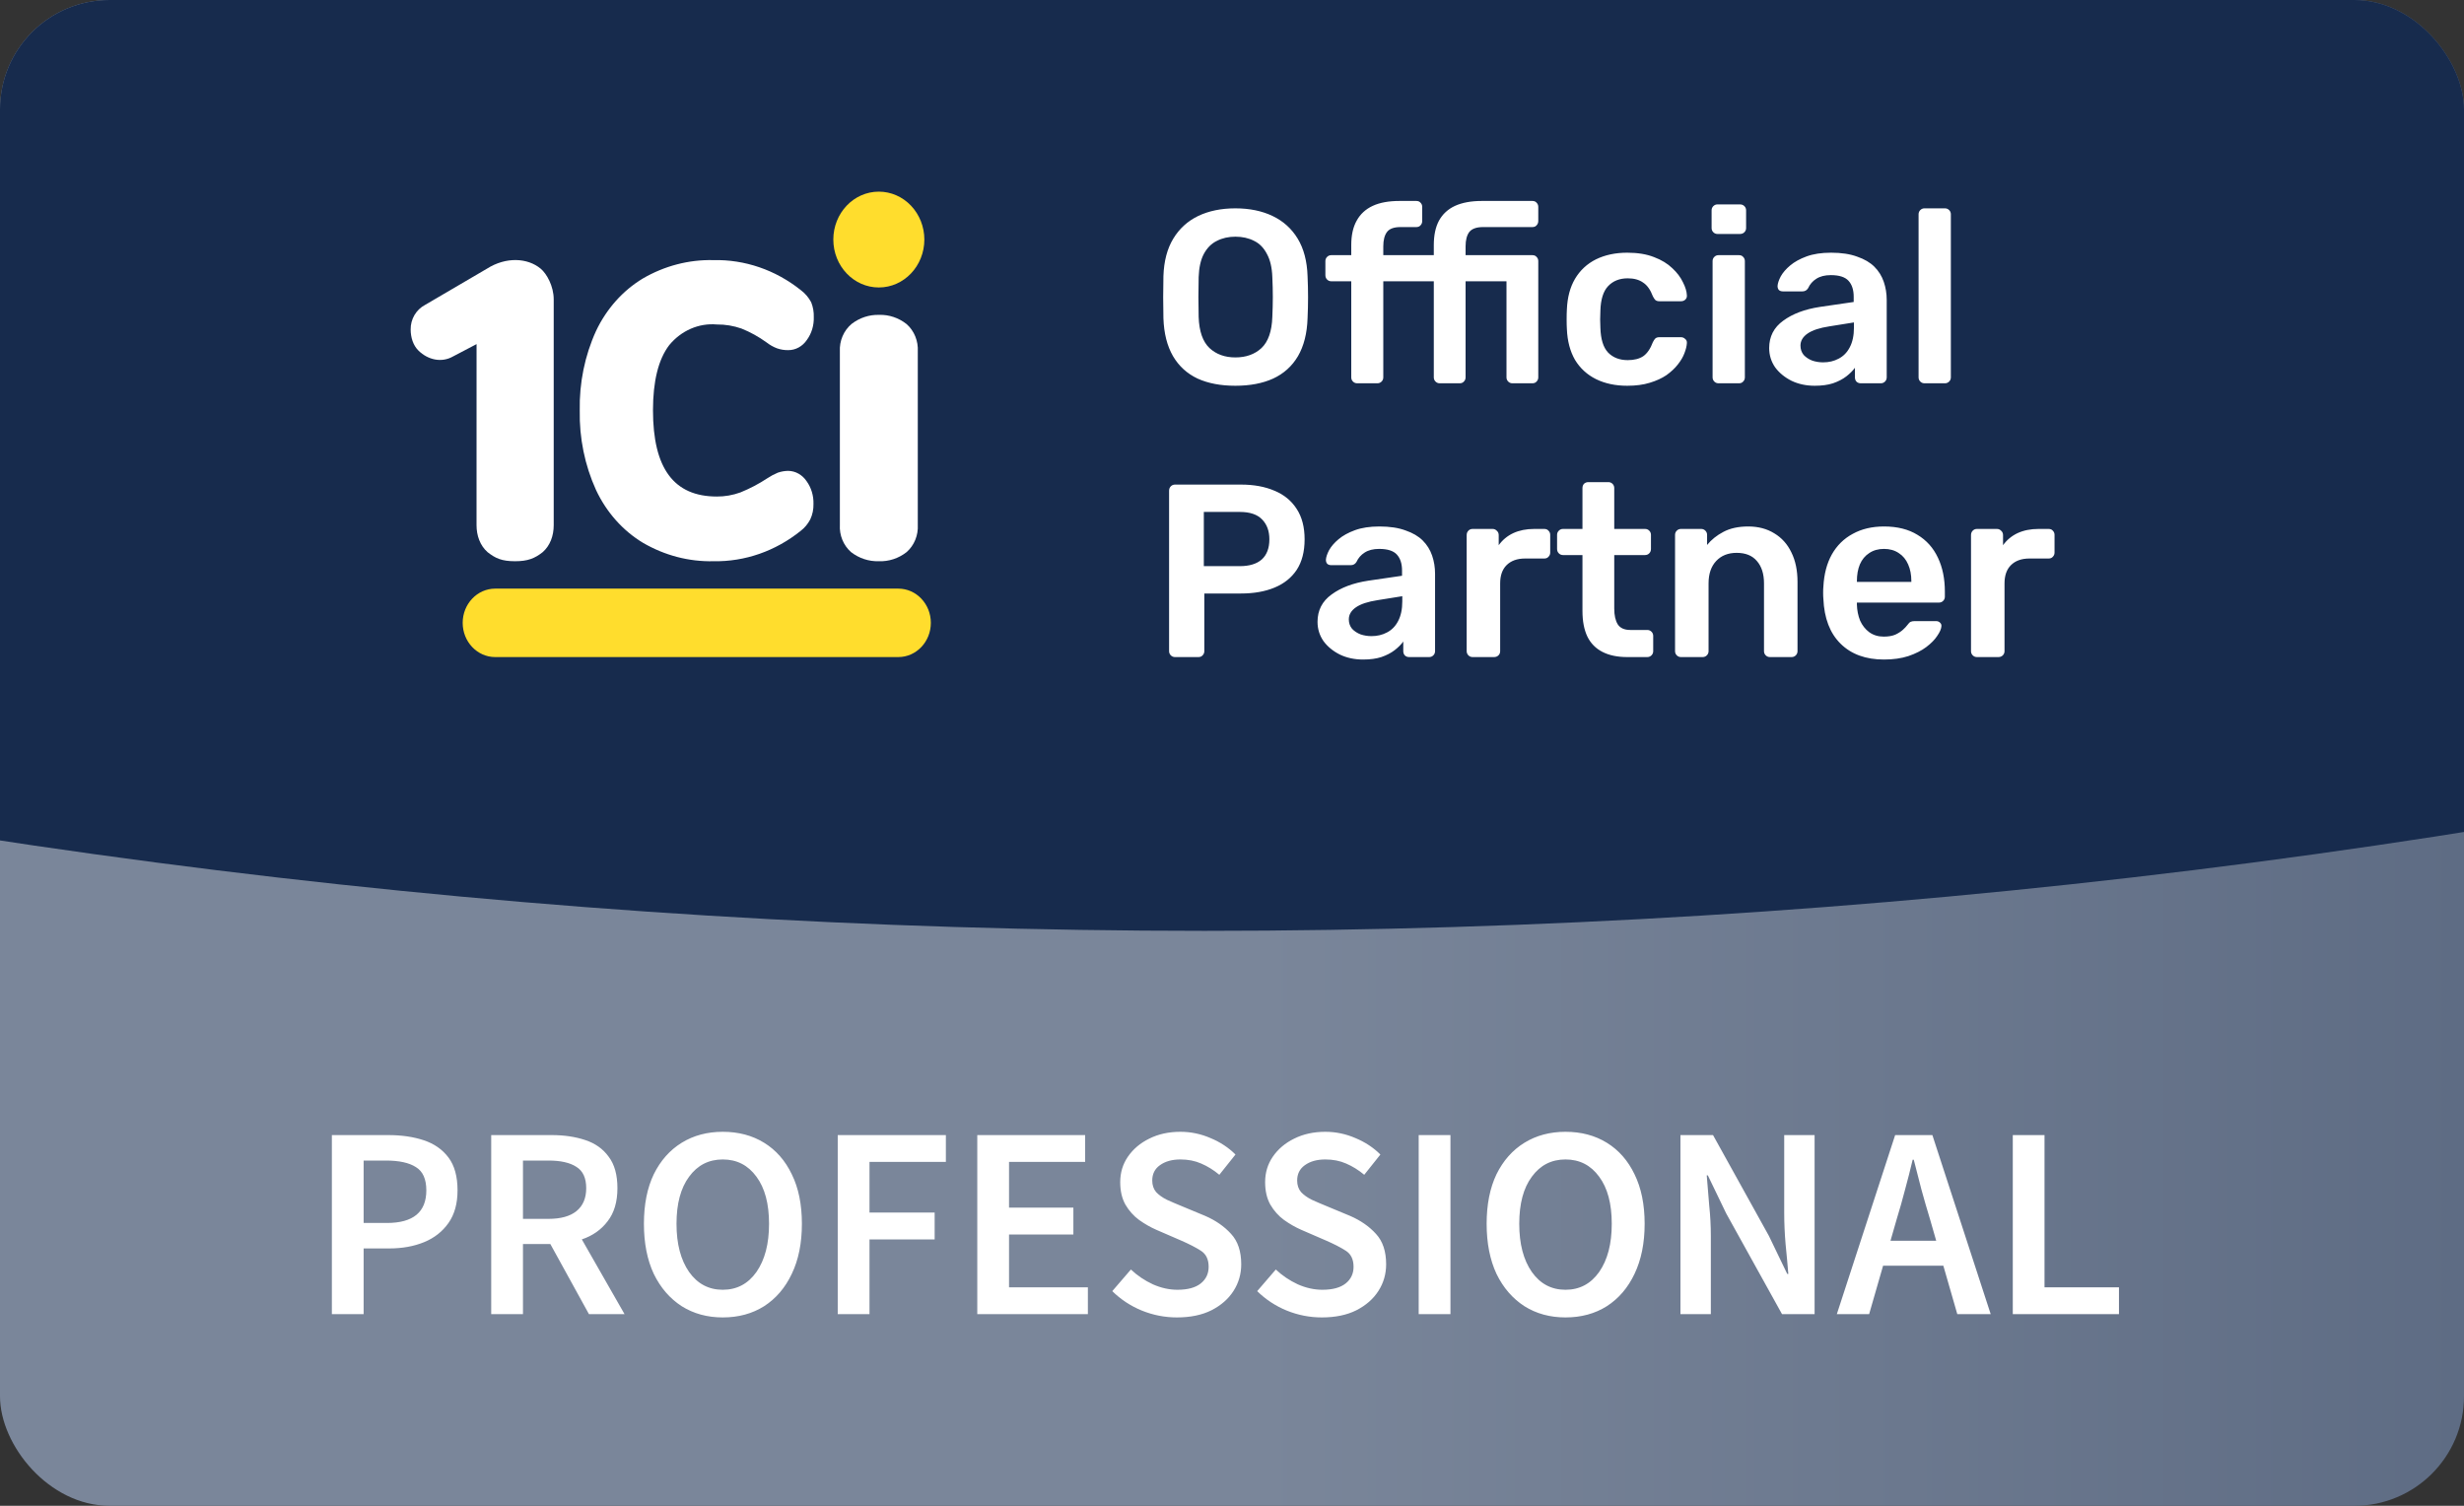
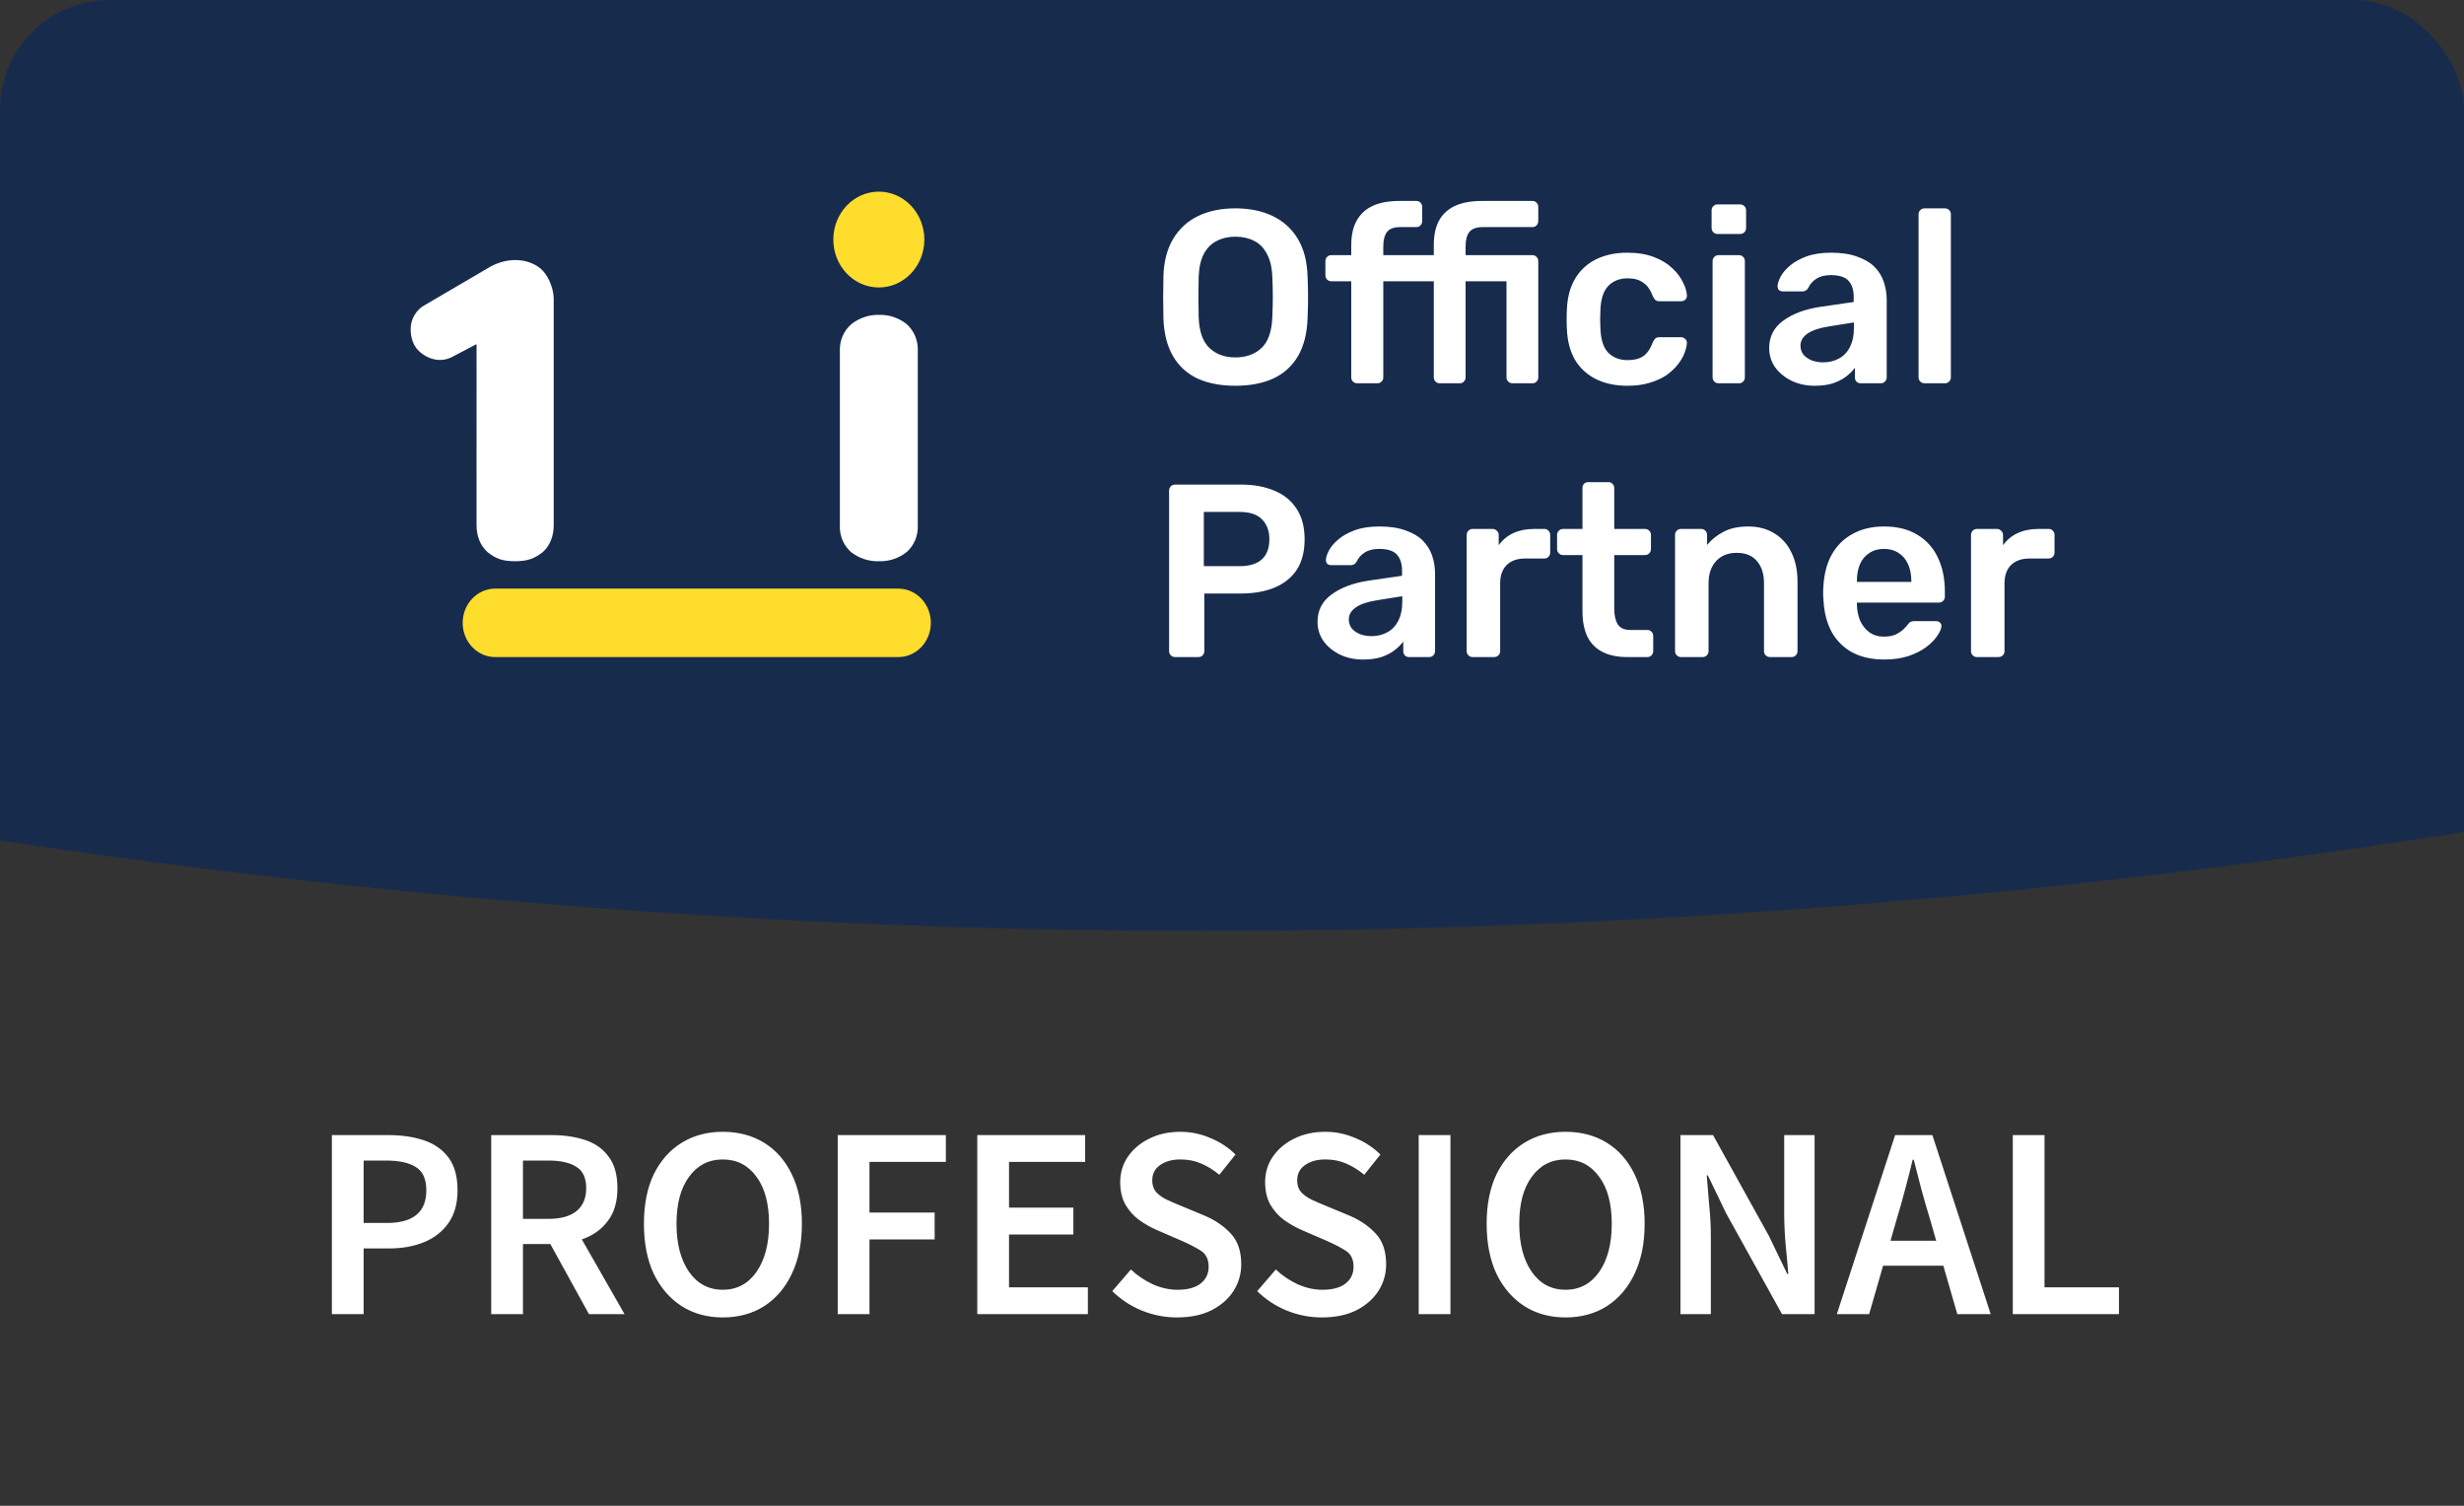
<svg xmlns="http://www.w3.org/2000/svg" width="90" height="55" viewBox="0 0 90 55" fill="none">
  <rect x="0" y="0" width="90" height="55" fill="#333333" stroke="none" />
  <g clip-path="url(#clip0_3625_64)">
-     <rect width="90" height="55" rx="4" fill="url(#paint0_linear_3625_64)" />
    <path d="M44 34C238.957 34 397 -158.07 397 -395C397 -631.93 238.957 -824 44 -824C-150.957 -824 -309 -631.93 -309 -395C-309 -158.07 -150.957 34 44 34Z" fill="#172B4D" />
    <path d="M12.122 48V41.46H14.182C14.669 41.46 15.102 41.523 15.482 41.65C15.862 41.777 16.162 41.987 16.382 42.28C16.602 42.573 16.712 42.973 16.712 43.48C16.712 43.96 16.602 44.357 16.382 44.67C16.162 44.983 15.865 45.217 15.492 45.37C15.119 45.523 14.695 45.6 14.222 45.6H13.282V48H12.122ZM13.282 44.67H14.132C15.092 44.67 15.572 44.273 15.572 43.48C15.572 43.067 15.445 42.783 15.192 42.63C14.945 42.47 14.579 42.39 14.092 42.39H13.282V44.67ZM17.942 48V41.46H20.152C20.606 41.46 21.012 41.52 21.372 41.64C21.739 41.76 22.026 41.963 22.232 42.25C22.446 42.53 22.552 42.913 22.552 43.4C22.552 43.9 22.432 44.303 22.192 44.61C21.959 44.917 21.646 45.137 21.252 45.27L22.812 48H21.512L20.102 45.44H19.102V48H17.942ZM19.102 44.52H20.032C20.479 44.52 20.819 44.427 21.052 44.24C21.292 44.047 21.412 43.767 21.412 43.4C21.412 43.027 21.292 42.767 21.052 42.62C20.819 42.467 20.479 42.39 20.032 42.39H19.102V44.52ZM26.4 48.12C25.834 48.12 25.334 47.983 24.9 47.71C24.467 47.43 24.127 47.037 23.88 46.53C23.64 46.017 23.52 45.407 23.52 44.7C23.52 43.993 23.64 43.39 23.88 42.89C24.127 42.39 24.467 42.007 24.9 41.74C25.334 41.473 25.834 41.34 26.4 41.34C26.974 41.34 27.477 41.473 27.91 41.74C28.344 42.007 28.68 42.39 28.92 42.89C29.167 43.39 29.29 43.993 29.29 44.7C29.29 45.407 29.167 46.017 28.92 46.53C28.68 47.037 28.344 47.43 27.91 47.71C27.477 47.983 26.974 48.12 26.4 48.12ZM26.4 47.11C26.914 47.11 27.324 46.893 27.63 46.46C27.937 46.02 28.09 45.433 28.09 44.7C28.09 43.967 27.937 43.393 27.63 42.98C27.324 42.56 26.914 42.35 26.4 42.35C25.887 42.35 25.477 42.56 25.17 42.98C24.864 43.393 24.71 43.967 24.71 44.7C24.71 45.433 24.864 46.02 25.17 46.46C25.477 46.893 25.887 47.11 26.4 47.11ZM30.599 48V41.46H34.549V42.44H31.759V44.29H34.139V45.27H31.759V48H30.599ZM35.696 48V41.46H39.636V42.44H36.856V44.11H39.206V45.09H36.856V47.02H39.736V48H35.696ZM42.987 48.12C42.547 48.12 42.12 48.037 41.707 47.87C41.3 47.703 40.94 47.467 40.627 47.16L41.307 46.37C41.54 46.59 41.807 46.77 42.107 46.91C42.407 47.043 42.707 47.11 43.007 47.11C43.38 47.11 43.664 47.033 43.857 46.88C44.05 46.727 44.147 46.523 44.147 46.27C44.147 45.997 44.05 45.8 43.857 45.68C43.67 45.56 43.43 45.437 43.137 45.31L42.237 44.92C42.024 44.827 41.814 44.707 41.607 44.56C41.407 44.413 41.24 44.227 41.107 44C40.98 43.773 40.917 43.5 40.917 43.18C40.917 42.833 41.01 42.523 41.197 42.25C41.39 41.97 41.65 41.75 41.977 41.59C42.31 41.423 42.69 41.34 43.117 41.34C43.497 41.34 43.864 41.417 44.217 41.57C44.57 41.717 44.874 41.917 45.127 42.17L44.537 42.91C44.33 42.737 44.11 42.6 43.877 42.5C43.65 42.4 43.397 42.35 43.117 42.35C42.81 42.35 42.56 42.42 42.367 42.56C42.18 42.693 42.087 42.88 42.087 43.12C42.087 43.287 42.134 43.427 42.227 43.54C42.327 43.647 42.457 43.74 42.617 43.82C42.777 43.893 42.947 43.967 43.127 44.04L44.017 44.41C44.404 44.577 44.72 44.797 44.967 45.07C45.214 45.337 45.337 45.707 45.337 46.18C45.337 46.533 45.244 46.857 45.057 47.15C44.87 47.443 44.6 47.68 44.247 47.86C43.9 48.033 43.48 48.12 42.987 48.12ZM48.28 48.12C47.84 48.12 47.413 48.037 47 47.87C46.593 47.703 46.233 47.467 45.92 47.16L46.6 46.37C46.833 46.59 47.1 46.77 47.4 46.91C47.7 47.043 48 47.11 48.3 47.11C48.673 47.11 48.957 47.033 49.15 46.88C49.343 46.727 49.44 46.523 49.44 46.27C49.44 45.997 49.343 45.8 49.15 45.68C48.963 45.56 48.723 45.437 48.43 45.31L47.53 44.92C47.317 44.827 47.107 44.707 46.9 44.56C46.7 44.413 46.533 44.227 46.4 44C46.273 43.773 46.21 43.5 46.21 43.18C46.21 42.833 46.303 42.523 46.49 42.25C46.683 41.97 46.943 41.75 47.27 41.59C47.603 41.423 47.983 41.34 48.41 41.34C48.79 41.34 49.157 41.417 49.51 41.57C49.863 41.717 50.167 41.917 50.42 42.17L49.83 42.91C49.623 42.737 49.403 42.6 49.17 42.5C48.943 42.4 48.69 42.35 48.41 42.35C48.103 42.35 47.853 42.42 47.66 42.56C47.473 42.693 47.38 42.88 47.38 43.12C47.38 43.287 47.427 43.427 47.52 43.54C47.62 43.647 47.75 43.74 47.91 43.82C48.07 43.893 48.24 43.967 48.42 44.04L49.31 44.41C49.697 44.577 50.013 44.797 50.26 45.07C50.507 45.337 50.63 45.707 50.63 46.18C50.63 46.533 50.537 46.857 50.35 47.15C50.163 47.443 49.893 47.68 49.54 47.86C49.193 48.033 48.773 48.12 48.28 48.12ZM51.819 48V41.46H52.979V48H51.819ZM57.181 48.12C56.615 48.12 56.115 47.983 55.681 47.71C55.248 47.43 54.908 47.037 54.661 46.53C54.422 46.017 54.301 45.407 54.301 44.7C54.301 43.993 54.422 43.39 54.661 42.89C54.908 42.39 55.248 42.007 55.681 41.74C56.115 41.473 56.615 41.34 57.181 41.34C57.755 41.34 58.258 41.473 58.691 41.74C59.125 42.007 59.462 42.39 59.702 42.89C59.948 43.39 60.072 43.993 60.072 44.7C60.072 45.407 59.948 46.017 59.702 46.53C59.462 47.037 59.125 47.43 58.691 47.71C58.258 47.983 57.755 48.12 57.181 48.12ZM57.181 47.11C57.695 47.11 58.105 46.893 58.411 46.46C58.718 46.02 58.871 45.433 58.871 44.7C58.871 43.967 58.718 43.393 58.411 42.98C58.105 42.56 57.695 42.35 57.181 42.35C56.668 42.35 56.258 42.56 55.952 42.98C55.645 43.393 55.492 43.967 55.492 44.7C55.492 45.433 55.645 46.02 55.952 46.46C56.258 46.893 56.668 47.11 57.181 47.11ZM61.38 48V41.46H62.57L64.61 45.14L65.28 46.53H65.32C65.293 46.197 65.26 45.833 65.22 45.44C65.186 45.047 65.17 44.667 65.17 44.3V41.46H66.28V48H65.09L63.05 44.32L62.38 42.93H62.34C62.367 43.277 62.397 43.64 62.43 44.02C62.47 44.4 62.49 44.773 62.49 45.14V48H61.38ZM69.282 44.52L69.052 45.32H70.722L70.492 44.52C70.386 44.173 70.282 43.817 70.182 43.45C70.089 43.083 69.996 42.72 69.902 42.36H69.862C69.776 42.727 69.682 43.093 69.582 43.46C69.489 43.82 69.389 44.173 69.282 44.52ZM67.092 48L69.222 41.46H70.582L72.712 48H71.492L70.982 46.23H68.782L68.272 48H67.092ZM73.519 48V41.46H74.678V47.02H77.398V48H73.519Z" fill="white" />
    <path d="M45.123 14.09C44.589 14.09 44.13 14.003 43.746 13.829C43.362 13.649 43.062 13.376 42.846 13.01C42.63 12.638 42.513 12.176 42.495 11.624C42.489 11.366 42.486 11.111 42.486 10.859C42.486 10.607 42.489 10.349 42.495 10.085C42.513 9.539 42.633 9.083 42.855 8.717C43.077 8.351 43.38 8.075 43.764 7.889C44.154 7.703 44.607 7.61 45.123 7.61C45.639 7.61 46.092 7.703 46.482 7.889C46.872 8.075 47.178 8.351 47.4 8.717C47.622 9.083 47.742 9.539 47.76 10.085C47.772 10.349 47.778 10.607 47.778 10.859C47.778 11.111 47.772 11.366 47.76 11.624C47.742 12.176 47.625 12.638 47.409 13.01C47.193 13.376 46.89 13.649 46.5 13.829C46.116 14.003 45.657 14.09 45.123 14.09ZM45.123 13.055C45.513 13.055 45.831 12.941 46.077 12.713C46.323 12.479 46.455 12.101 46.473 11.579C46.485 11.315 46.491 11.072 46.491 10.85C46.491 10.622 46.485 10.379 46.473 10.121C46.461 9.773 46.395 9.491 46.275 9.275C46.161 9.053 46.005 8.894 45.807 8.798C45.609 8.696 45.381 8.645 45.123 8.645C44.871 8.645 44.646 8.696 44.448 8.798C44.25 8.894 44.091 9.053 43.971 9.275C43.857 9.491 43.794 9.773 43.782 10.121C43.776 10.379 43.773 10.622 43.773 10.85C43.773 11.072 43.776 11.315 43.782 11.579C43.8 12.101 43.932 12.479 44.178 12.713C44.424 12.941 44.739 13.055 45.123 13.055ZM49.572 14C49.512 14 49.461 13.979 49.419 13.937C49.377 13.895 49.356 13.844 49.356 13.784V10.274H48.627C48.567 10.274 48.516 10.253 48.474 10.211C48.432 10.169 48.411 10.115 48.411 10.049V9.536C48.411 9.476 48.432 9.425 48.474 9.383C48.516 9.341 48.567 9.32 48.627 9.32H49.356V8.951C49.356 8.591 49.422 8.294 49.554 8.06C49.686 7.82 49.881 7.64 50.139 7.52C50.397 7.4 50.724 7.34 51.12 7.34H51.732C51.798 7.34 51.849 7.361 51.885 7.403C51.927 7.445 51.948 7.496 51.948 7.556V8.069C51.948 8.135 51.927 8.189 51.885 8.231C51.849 8.273 51.798 8.294 51.732 8.294H51.156C50.916 8.294 50.751 8.354 50.661 8.474C50.571 8.594 50.526 8.768 50.526 8.996V9.32H52.371V8.951C52.371 8.591 52.434 8.294 52.56 8.06C52.692 7.82 52.887 7.64 53.145 7.52C53.409 7.4 53.736 7.34 54.126 7.34H55.971C56.037 7.34 56.088 7.361 56.124 7.403C56.166 7.445 56.187 7.496 56.187 7.556V8.069C56.187 8.135 56.166 8.189 56.124 8.231C56.088 8.273 56.037 8.294 55.971 8.294H54.171C53.931 8.294 53.763 8.354 53.667 8.474C53.577 8.594 53.532 8.768 53.532 8.996V9.32H55.971C56.037 9.32 56.088 9.341 56.124 9.383C56.166 9.425 56.187 9.476 56.187 9.536V13.784C56.187 13.844 56.166 13.895 56.124 13.937C56.088 13.979 56.037 14 55.971 14H55.242C55.182 14 55.131 13.979 55.089 13.937C55.047 13.895 55.026 13.844 55.026 13.784V10.274H53.532V13.784C53.532 13.844 53.511 13.895 53.469 13.937C53.433 13.979 53.382 14 53.316 14H52.587C52.527 14 52.476 13.979 52.434 13.937C52.392 13.895 52.371 13.844 52.371 13.784V10.274H50.526V13.784C50.526 13.844 50.505 13.895 50.463 13.937C50.421 13.979 50.37 14 50.31 14H49.572ZM59.437 14.09C59.005 14.09 58.624 14.009 58.294 13.847C57.97 13.685 57.715 13.451 57.529 13.145C57.349 12.833 57.25 12.458 57.232 12.02C57.226 11.93 57.223 11.813 57.223 11.669C57.223 11.519 57.226 11.396 57.232 11.3C57.25 10.862 57.349 10.49 57.529 10.184C57.715 9.872 57.97 9.635 58.294 9.473C58.624 9.311 59.005 9.23 59.437 9.23C59.821 9.23 60.148 9.284 60.418 9.392C60.688 9.494 60.91 9.629 61.084 9.797C61.258 9.959 61.387 10.13 61.471 10.31C61.561 10.484 61.609 10.643 61.615 10.787C61.621 10.853 61.6 10.907 61.552 10.949C61.51 10.985 61.459 11.003 61.399 11.003H60.607C60.547 11.003 60.499 10.988 60.463 10.958C60.433 10.928 60.403 10.883 60.373 10.823C60.283 10.583 60.163 10.415 60.013 10.319C59.869 10.217 59.683 10.166 59.455 10.166C59.155 10.166 58.915 10.262 58.735 10.454C58.561 10.64 58.468 10.937 58.456 11.345C58.444 11.573 58.444 11.783 58.456 11.975C58.468 12.389 58.561 12.689 58.735 12.875C58.915 13.061 59.155 13.154 59.455 13.154C59.689 13.154 59.878 13.106 60.022 13.01C60.166 12.908 60.283 12.737 60.373 12.497C60.403 12.437 60.433 12.392 60.463 12.362C60.499 12.332 60.547 12.317 60.607 12.317H61.399C61.459 12.317 61.51 12.338 61.552 12.38C61.6 12.416 61.621 12.467 61.615 12.533C61.609 12.641 61.579 12.764 61.525 12.902C61.477 13.034 61.396 13.172 61.282 13.316C61.174 13.454 61.036 13.583 60.868 13.703C60.7 13.817 60.496 13.91 60.256 13.982C60.022 14.054 59.749 14.09 59.437 14.09ZM62.77 14C62.71 14 62.659 13.979 62.617 13.937C62.575 13.895 62.554 13.844 62.554 13.784V9.536C62.554 9.476 62.575 9.425 62.617 9.383C62.659 9.341 62.71 9.32 62.77 9.32H63.517C63.583 9.32 63.634 9.341 63.67 9.383C63.712 9.425 63.733 9.476 63.733 9.536V13.784C63.733 13.844 63.712 13.895 63.67 13.937C63.634 13.979 63.583 14 63.517 14H62.77ZM62.734 8.546C62.674 8.546 62.623 8.525 62.581 8.483C62.539 8.441 62.518 8.39 62.518 8.33V7.682C62.518 7.622 62.539 7.571 62.581 7.529C62.623 7.487 62.674 7.466 62.734 7.466H63.553C63.619 7.466 63.673 7.487 63.715 7.529C63.757 7.571 63.778 7.622 63.778 7.682V8.33C63.778 8.39 63.757 8.441 63.715 8.483C63.673 8.525 63.619 8.546 63.553 8.546H62.734ZM66.286 14.09C65.974 14.09 65.692 14.03 65.44 13.91C65.188 13.784 64.987 13.619 64.837 13.415C64.693 13.205 64.621 12.971 64.621 12.713C64.621 12.293 64.792 11.96 65.134 11.714C65.476 11.462 65.923 11.294 66.475 11.21L67.708 11.03V10.841C67.708 10.589 67.645 10.394 67.519 10.256C67.393 10.118 67.177 10.049 66.871 10.049C66.655 10.049 66.478 10.094 66.34 10.184C66.208 10.268 66.109 10.382 66.043 10.526C65.995 10.604 65.926 10.643 65.836 10.643H65.125C65.059 10.643 65.008 10.625 64.972 10.589C64.942 10.553 64.927 10.505 64.927 10.445C64.933 10.349 64.972 10.232 65.044 10.094C65.122 9.956 65.236 9.824 65.386 9.698C65.542 9.566 65.743 9.455 65.989 9.365C66.235 9.275 66.532 9.23 66.88 9.23C67.258 9.23 67.576 9.278 67.834 9.374C68.098 9.464 68.308 9.587 68.464 9.743C68.62 9.899 68.734 10.082 68.806 10.292C68.878 10.502 68.914 10.724 68.914 10.958V13.784C68.914 13.844 68.893 13.895 68.851 13.937C68.809 13.979 68.758 14 68.698 14H67.969C67.903 14 67.849 13.979 67.807 13.937C67.771 13.895 67.753 13.844 67.753 13.784V13.433C67.675 13.541 67.57 13.646 67.438 13.748C67.306 13.85 67.144 13.934 66.952 14C66.766 14.06 66.544 14.09 66.286 14.09ZM66.592 13.235C66.802 13.235 66.991 13.19 67.159 13.1C67.333 13.01 67.468 12.872 67.564 12.686C67.666 12.494 67.717 12.254 67.717 11.966V11.777L66.817 11.921C66.463 11.975 66.199 12.062 66.025 12.182C65.851 12.302 65.764 12.449 65.764 12.623C65.764 12.755 65.803 12.869 65.881 12.965C65.965 13.055 66.07 13.124 66.196 13.172C66.322 13.214 66.454 13.235 66.592 13.235ZM70.294 14C70.234 14 70.183 13.979 70.141 13.937C70.099 13.895 70.078 13.844 70.078 13.784V7.826C70.078 7.766 70.099 7.715 70.141 7.673C70.183 7.631 70.234 7.61 70.294 7.61H71.041C71.101 7.61 71.152 7.631 71.194 7.673C71.236 7.715 71.257 7.766 71.257 7.826V13.784C71.257 13.844 71.236 13.895 71.194 13.937C71.152 13.979 71.101 14 71.041 14H70.294ZM42.918 24C42.858 24 42.807 23.979 42.765 23.937C42.723 23.895 42.702 23.844 42.702 23.784V17.925C42.702 17.859 42.723 17.805 42.765 17.763C42.807 17.721 42.858 17.7 42.918 17.7H45.33C45.798 17.7 46.206 17.775 46.554 17.925C46.902 18.069 47.172 18.291 47.364 18.591C47.556 18.885 47.652 19.254 47.652 19.698C47.652 20.148 47.556 20.52 47.364 20.814C47.172 21.102 46.902 21.318 46.554 21.462C46.206 21.606 45.798 21.678 45.33 21.678H43.989V23.784C43.989 23.844 43.968 23.895 43.926 23.937C43.89 23.979 43.839 24 43.773 24H42.918ZM43.971 20.679H45.285C45.633 20.679 45.9 20.598 46.086 20.436C46.272 20.268 46.365 20.022 46.365 19.698C46.365 19.398 46.278 19.158 46.104 18.978C45.93 18.792 45.657 18.699 45.285 18.699H43.971V20.679ZM49.789 24.09C49.477 24.09 49.195 24.03 48.943 23.91C48.691 23.784 48.49 23.619 48.34 23.415C48.196 23.205 48.124 22.971 48.124 22.713C48.124 22.293 48.295 21.96 48.637 21.714C48.979 21.462 49.426 21.294 49.978 21.21L51.211 21.03V20.841C51.211 20.589 51.148 20.394 51.022 20.256C50.896 20.118 50.68 20.049 50.374 20.049C50.158 20.049 49.981 20.094 49.843 20.184C49.711 20.268 49.612 20.382 49.546 20.526C49.498 20.604 49.429 20.643 49.339 20.643H48.628C48.562 20.643 48.511 20.625 48.475 20.589C48.445 20.553 48.43 20.505 48.43 20.445C48.436 20.349 48.475 20.232 48.547 20.094C48.625 19.956 48.739 19.824 48.889 19.698C49.045 19.566 49.246 19.455 49.492 19.365C49.738 19.275 50.035 19.23 50.383 19.23C50.761 19.23 51.079 19.278 51.337 19.374C51.601 19.464 51.811 19.587 51.967 19.743C52.123 19.899 52.237 20.082 52.309 20.292C52.381 20.502 52.417 20.724 52.417 20.958V23.784C52.417 23.844 52.396 23.895 52.354 23.937C52.312 23.979 52.261 24 52.201 24H51.472C51.406 24 51.352 23.979 51.31 23.937C51.274 23.895 51.256 23.844 51.256 23.784V23.433C51.178 23.541 51.073 23.646 50.941 23.748C50.809 23.85 50.647 23.934 50.455 24C50.269 24.06 50.047 24.09 49.789 24.09ZM50.095 23.235C50.305 23.235 50.494 23.19 50.662 23.1C50.836 23.01 50.971 22.872 51.067 22.686C51.169 22.494 51.22 22.254 51.22 21.966V21.777L50.32 21.921C49.966 21.975 49.702 22.062 49.528 22.182C49.354 22.302 49.267 22.449 49.267 22.623C49.267 22.755 49.306 22.869 49.384 22.965C49.468 23.055 49.573 23.124 49.699 23.172C49.825 23.214 49.957 23.235 50.095 23.235ZM53.788 24C53.727 24 53.676 23.979 53.635 23.937C53.593 23.895 53.572 23.844 53.572 23.784V19.545C53.572 19.479 53.593 19.425 53.635 19.383C53.676 19.341 53.727 19.32 53.788 19.32H54.517C54.577 19.32 54.627 19.341 54.669 19.383C54.718 19.425 54.742 19.479 54.742 19.545V19.914C54.88 19.722 55.056 19.575 55.273 19.473C55.495 19.371 55.749 19.32 56.038 19.32H56.407C56.472 19.32 56.523 19.341 56.559 19.383C56.602 19.425 56.623 19.476 56.623 19.536V20.184C56.623 20.244 56.602 20.295 56.559 20.337C56.523 20.379 56.472 20.4 56.407 20.4H55.705C55.416 20.4 55.191 20.481 55.029 20.643C54.873 20.799 54.795 21.021 54.795 21.309V23.784C54.795 23.844 54.775 23.895 54.733 23.937C54.691 23.979 54.636 24 54.571 24H53.788ZM59.44 24C59.08 24 58.776 23.937 58.531 23.811C58.285 23.685 58.102 23.499 57.981 23.253C57.861 23.001 57.801 22.689 57.801 22.317V20.274H57.09C57.031 20.274 56.98 20.253 56.938 20.211C56.895 20.169 56.874 20.115 56.874 20.049V19.536C56.874 19.476 56.895 19.425 56.938 19.383C56.98 19.341 57.031 19.32 57.09 19.32H57.801V17.826C57.801 17.766 57.819 17.715 57.855 17.673C57.898 17.631 57.952 17.61 58.017 17.61H58.746C58.806 17.61 58.858 17.631 58.9 17.673C58.941 17.715 58.962 17.766 58.962 17.826V19.32H60.087C60.148 19.32 60.199 19.341 60.24 19.383C60.282 19.425 60.303 19.476 60.303 19.536V20.049C60.303 20.115 60.282 20.169 60.24 20.211C60.199 20.253 60.148 20.274 60.087 20.274H58.962V22.227C58.962 22.473 59.005 22.665 59.089 22.803C59.178 22.941 59.331 23.01 59.547 23.01H60.169C60.228 23.01 60.279 23.031 60.322 23.073C60.364 23.115 60.385 23.166 60.385 23.226V23.784C60.385 23.844 60.364 23.895 60.322 23.937C60.279 23.979 60.228 24 60.169 24H59.44ZM61.399 24C61.339 24 61.288 23.979 61.246 23.937C61.204 23.895 61.183 23.844 61.183 23.784V19.536C61.183 19.476 61.204 19.425 61.246 19.383C61.288 19.341 61.339 19.32 61.399 19.32H62.137C62.197 19.32 62.248 19.341 62.29 19.383C62.332 19.425 62.353 19.476 62.353 19.536V19.905C62.509 19.713 62.707 19.554 62.947 19.428C63.193 19.296 63.496 19.23 63.856 19.23C64.222 19.23 64.54 19.314 64.81 19.482C65.08 19.644 65.287 19.875 65.431 20.175C65.581 20.475 65.656 20.835 65.656 21.255V23.784C65.656 23.844 65.635 23.895 65.593 23.937C65.551 23.979 65.5 24 65.44 24H64.648C64.588 24 64.537 23.979 64.495 23.937C64.453 23.895 64.432 23.844 64.432 23.784V21.309C64.432 20.961 64.345 20.688 64.171 20.49C64.003 20.292 63.757 20.193 63.433 20.193C63.121 20.193 62.872 20.292 62.686 20.49C62.5 20.688 62.407 20.961 62.407 21.309V23.784C62.407 23.844 62.386 23.895 62.344 23.937C62.302 23.979 62.251 24 62.191 24H61.399ZM68.815 24.09C68.149 24.09 67.621 23.898 67.231 23.514C66.841 23.13 66.631 22.584 66.601 21.876C66.595 21.816 66.592 21.741 66.592 21.651C66.592 21.555 66.595 21.48 66.601 21.426C66.625 20.97 66.727 20.58 66.907 20.256C67.093 19.926 67.348 19.674 67.672 19.5C67.996 19.32 68.377 19.23 68.815 19.23C69.301 19.23 69.709 19.332 70.039 19.536C70.369 19.734 70.618 20.013 70.786 20.373C70.954 20.727 71.038 21.138 71.038 21.606V21.795C71.038 21.855 71.017 21.906 70.975 21.948C70.933 21.99 70.879 22.011 70.813 22.011H67.825C67.825 22.011 67.825 22.02 67.825 22.038C67.825 22.056 67.825 22.071 67.825 22.083C67.831 22.293 67.87 22.488 67.942 22.668C68.02 22.842 68.131 22.983 68.275 23.091C68.425 23.199 68.602 23.253 68.806 23.253C68.974 23.253 69.115 23.229 69.229 23.181C69.343 23.127 69.436 23.067 69.508 23.001C69.58 22.935 69.631 22.881 69.661 22.839C69.715 22.767 69.757 22.725 69.787 22.713C69.823 22.695 69.874 22.686 69.94 22.686H70.714C70.774 22.686 70.822 22.704 70.858 22.74C70.9 22.776 70.918 22.821 70.912 22.875C70.906 22.971 70.855 23.088 70.759 23.226C70.669 23.364 70.537 23.499 70.363 23.631C70.189 23.763 69.97 23.874 69.706 23.964C69.448 24.048 69.151 24.09 68.815 24.09ZM67.825 21.255H69.814V21.228C69.814 20.994 69.775 20.79 69.697 20.616C69.619 20.436 69.505 20.298 69.355 20.202C69.205 20.1 69.025 20.049 68.815 20.049C68.605 20.049 68.425 20.1 68.275 20.202C68.125 20.298 68.011 20.436 67.933 20.616C67.861 20.79 67.825 20.994 67.825 21.228V21.255ZM72.209 24C72.149 24 72.098 23.979 72.056 23.937C72.014 23.895 71.993 23.844 71.993 23.784V19.545C71.993 19.479 72.014 19.425 72.056 19.383C72.098 19.341 72.149 19.32 72.209 19.32H72.938C72.998 19.32 73.049 19.341 73.091 19.383C73.139 19.425 73.163 19.479 73.163 19.545V19.914C73.301 19.722 73.478 19.575 73.694 19.473C73.916 19.371 74.171 19.32 74.459 19.32H74.828C74.894 19.32 74.945 19.341 74.981 19.383C75.023 19.425 75.044 19.476 75.044 19.536V20.184C75.044 20.244 75.023 20.295 74.981 20.337C74.945 20.379 74.894 20.4 74.828 20.4H74.126C73.838 20.4 73.613 20.481 73.451 20.643C73.295 20.799 73.217 21.021 73.217 21.309V23.784C73.217 23.844 73.196 23.895 73.154 23.937C73.112 23.979 73.058 24 72.992 24H72.209Z" fill="white" />
    <g clip-path="url(#clip1_3625_64)">
      <path d="M32.812 21.5H18.087C17.432 21.5 16.9 22.06 16.9 22.75C16.9 23.44 17.432 24 18.087 24H32.812C33.468 24 34 23.44 34 22.75C34 22.06 33.468 21.5 32.812 21.5Z" fill="#FFDD2D" />
      <path d="M32.1 7C31.182 7 30.438 7.784 30.438 8.75C30.438 9.716 31.182 10.5 32.1 10.5C33.018 10.5 33.763 9.716 33.763 8.75C33.763 8.286 33.587 7.841 33.276 7.513C32.964 7.184 32.541 7 32.1 7Z" fill="#FFDD2D" />
      <path d="M32.108 11.501C31.749 11.491 31.398 11.607 31.108 11.83C30.817 12.073 30.656 12.45 30.677 12.841V19.167C30.654 19.549 30.805 19.919 31.084 20.165C31.376 20.392 31.733 20.51 32.096 20.499C32.462 20.514 32.823 20.396 33.116 20.165C33.395 19.919 33.545 19.549 33.523 19.167V12.841C33.545 12.458 33.395 12.086 33.116 11.839C32.827 11.609 32.471 11.489 32.108 11.501Z" fill="white" />
-       <path d="M28.79 17.199C28.661 17.2 28.533 17.223 28.41 17.265C28.278 17.32 28.15 17.388 28.03 17.468C27.716 17.675 27.386 17.848 27.042 17.987C26.765 18.087 26.475 18.138 26.183 18.136C24.614 18.136 23.851 17.108 23.851 14.986C23.851 13.924 24.048 13.124 24.444 12.606C24.884 12.073 25.527 11.794 26.183 11.852C26.489 11.849 26.793 11.899 27.084 12.001C27.406 12.13 27.713 12.3 27.999 12.507C28.116 12.598 28.244 12.671 28.379 12.722C28.512 12.769 28.65 12.791 28.79 12.789C29.059 12.791 29.313 12.652 29.473 12.415C29.644 12.18 29.733 11.886 29.724 11.586C29.731 11.399 29.698 11.211 29.629 11.039C29.534 10.863 29.404 10.711 29.249 10.596C28.323 9.858 27.201 9.474 26.054 9.501C25.157 9.48 24.27 9.712 23.479 10.173C22.747 10.614 22.152 11.282 21.769 12.092C21.359 12.993 21.156 13.989 21.176 14.994C21.157 15.999 21.36 16.994 21.769 17.895C22.152 18.712 22.75 19.384 23.486 19.827C24.278 20.288 25.165 20.52 26.062 20.499C27.207 20.52 28.327 20.13 29.249 19.388C29.391 19.279 29.509 19.137 29.595 18.973C29.678 18.798 29.718 18.602 29.713 18.405C29.721 18.105 29.632 17.812 29.462 17.576C29.305 17.342 29.056 17.202 28.79 17.199Z" fill="white" />
      <path fill-rule="evenodd" clip-rule="evenodd" d="M20.225 10.934C20.225 10.455 19.97 9.996 19.748 9.813C19.272 9.418 18.486 9.371 17.788 9.813L15.53 11.135C15.2 11.307 14.994 11.657 15 12.036C15.001 12.322 15.087 12.614 15.29 12.811C15.629 13.14 16.121 13.261 16.545 13.021L17.407 12.569L17.406 19.183C17.406 19.558 17.533 19.926 17.809 20.168C18.098 20.393 18.325 20.499 18.812 20.499C19.275 20.5 19.532 20.397 19.822 20.168C20.098 19.926 20.225 19.563 20.225 19.183L20.225 10.934Z" fill="white" />
    </g>
  </g>
  <defs>
    <linearGradient id="paint0_linear_3625_64" x1="46.023" y1="29.219" x2="90" y2="29.219" gradientUnits="userSpaceOnUse">
      <stop stop-color="#7A869A" />
      <stop offset="1" stop-color="#5E6C84" />
    </linearGradient>
    <clipPath id="clip0_3625_64">
      <rect width="90" height="55" rx="4" fill="white" />
    </clipPath>
    <clipPath id="clip1_3625_64">
      <rect width="19" height="17" fill="white" transform="translate(15 7)" />
    </clipPath>
  </defs>
</svg>